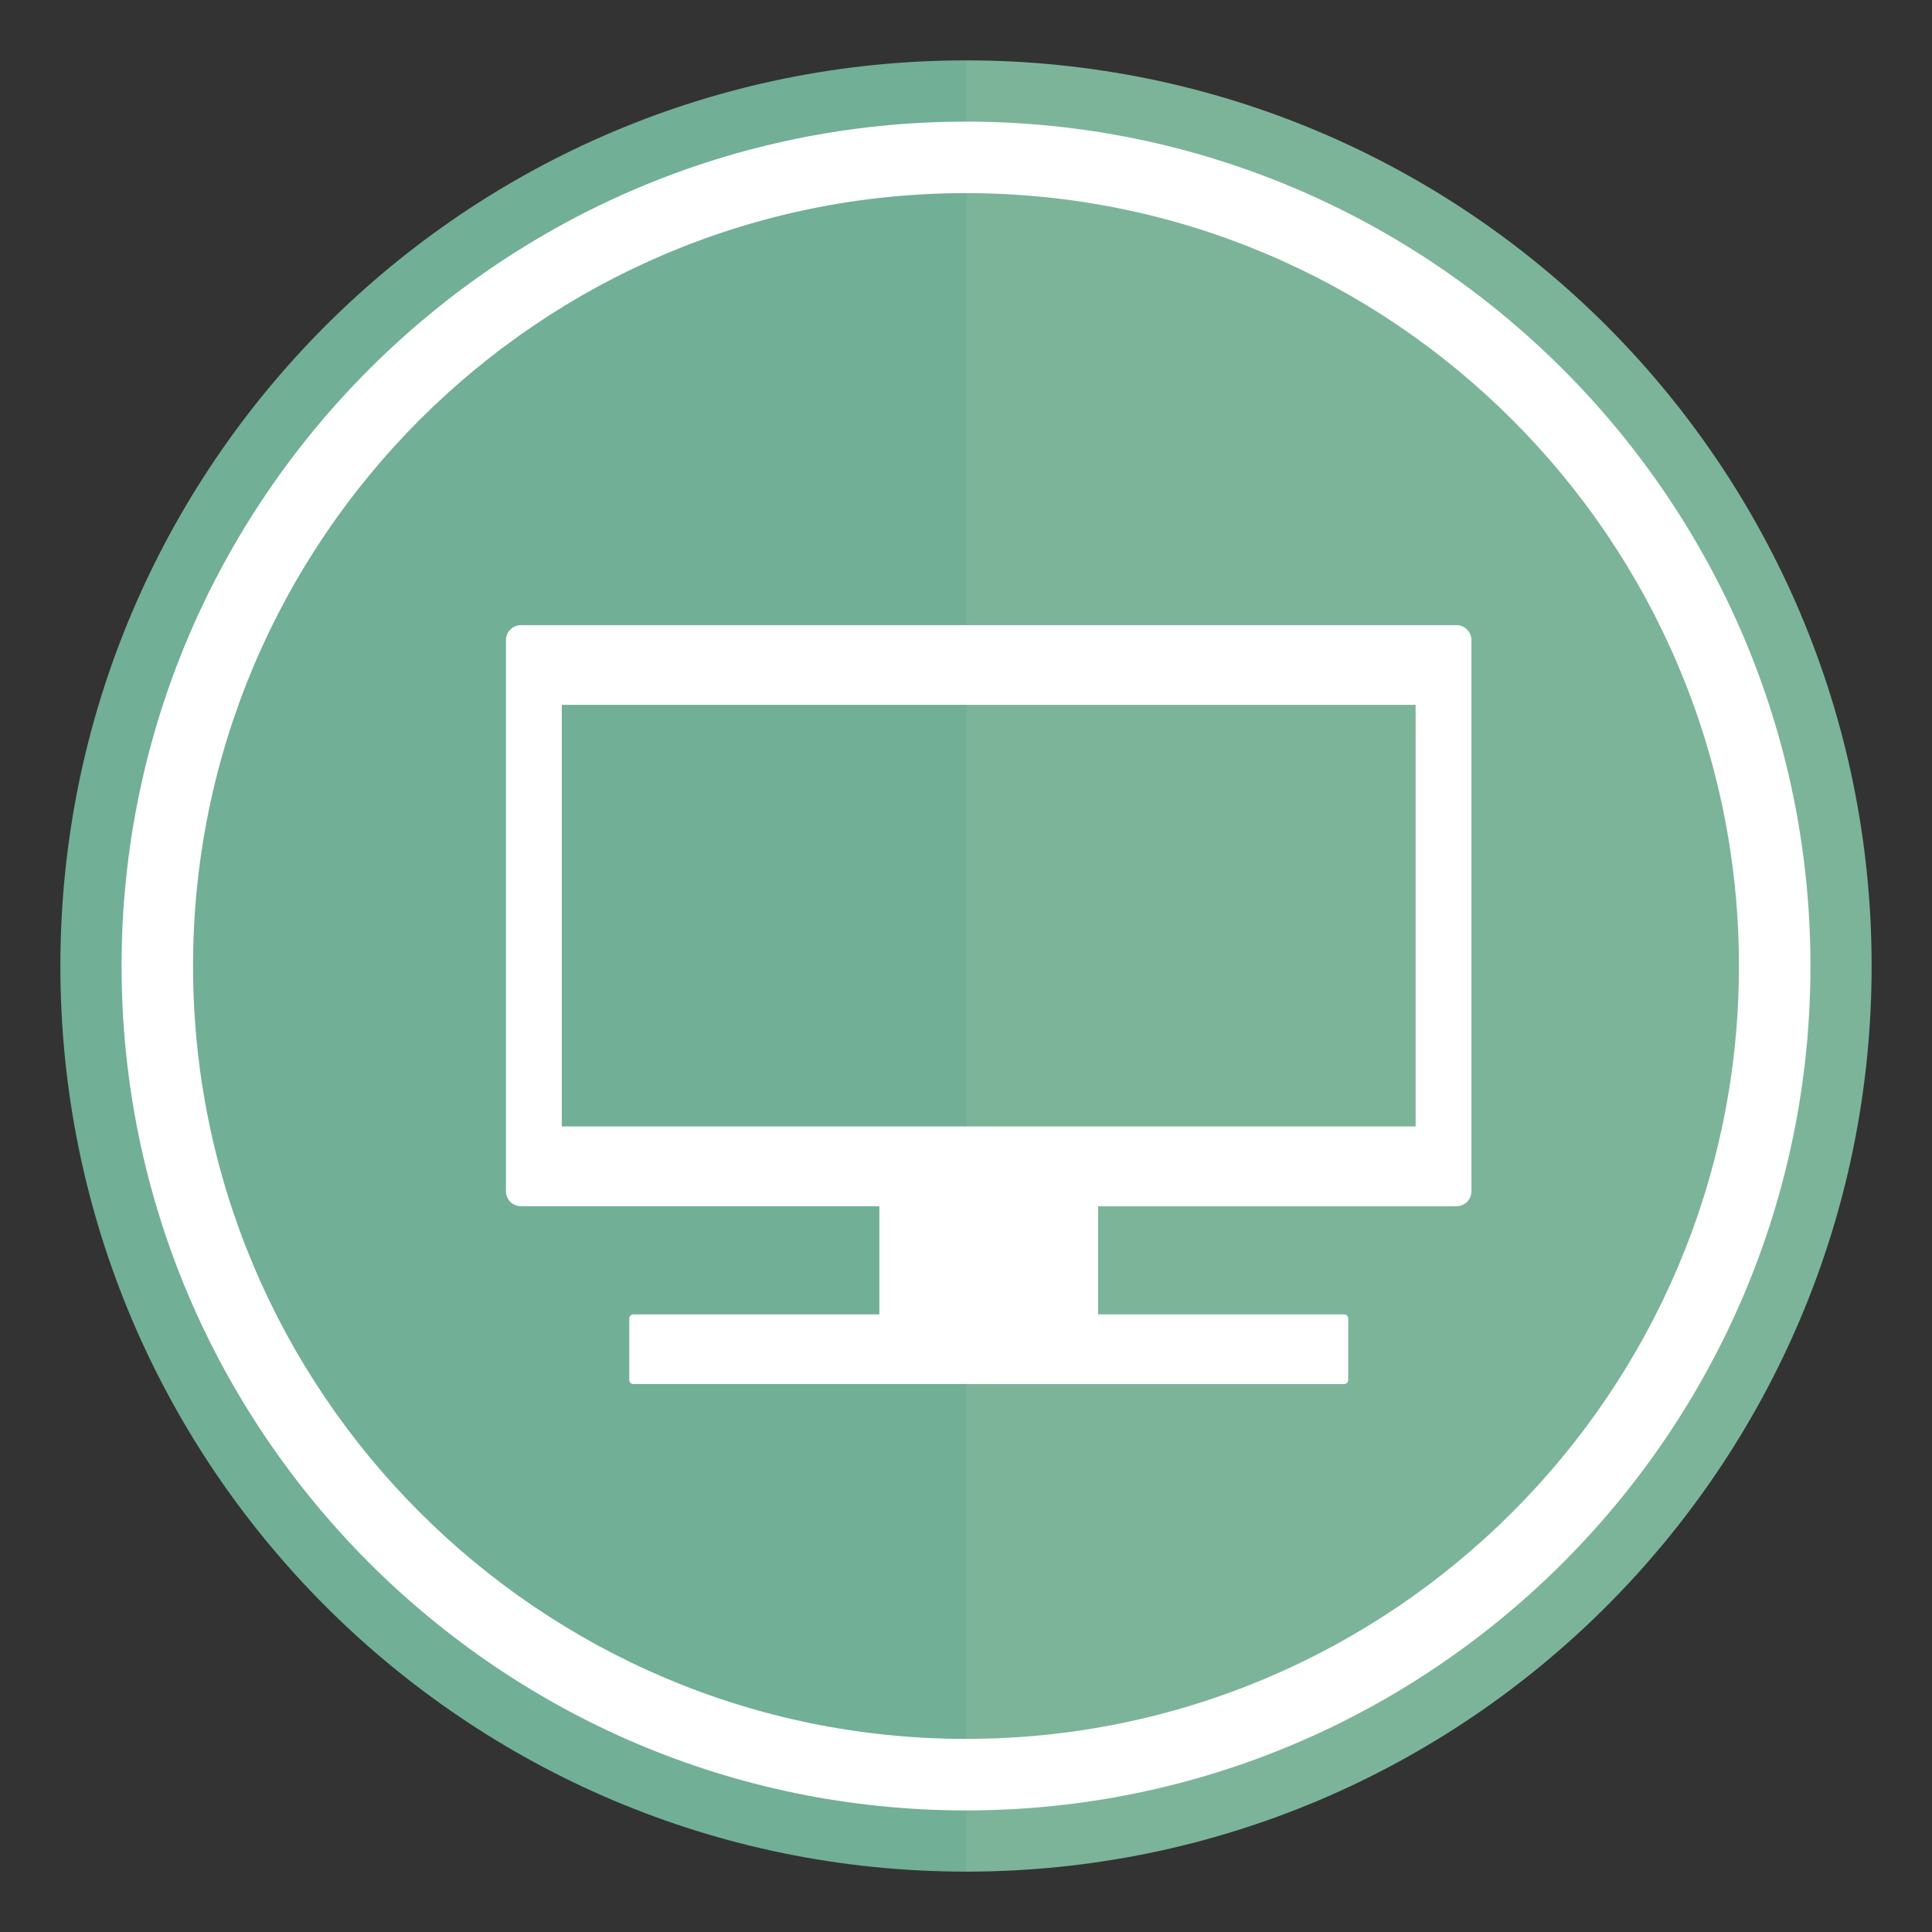
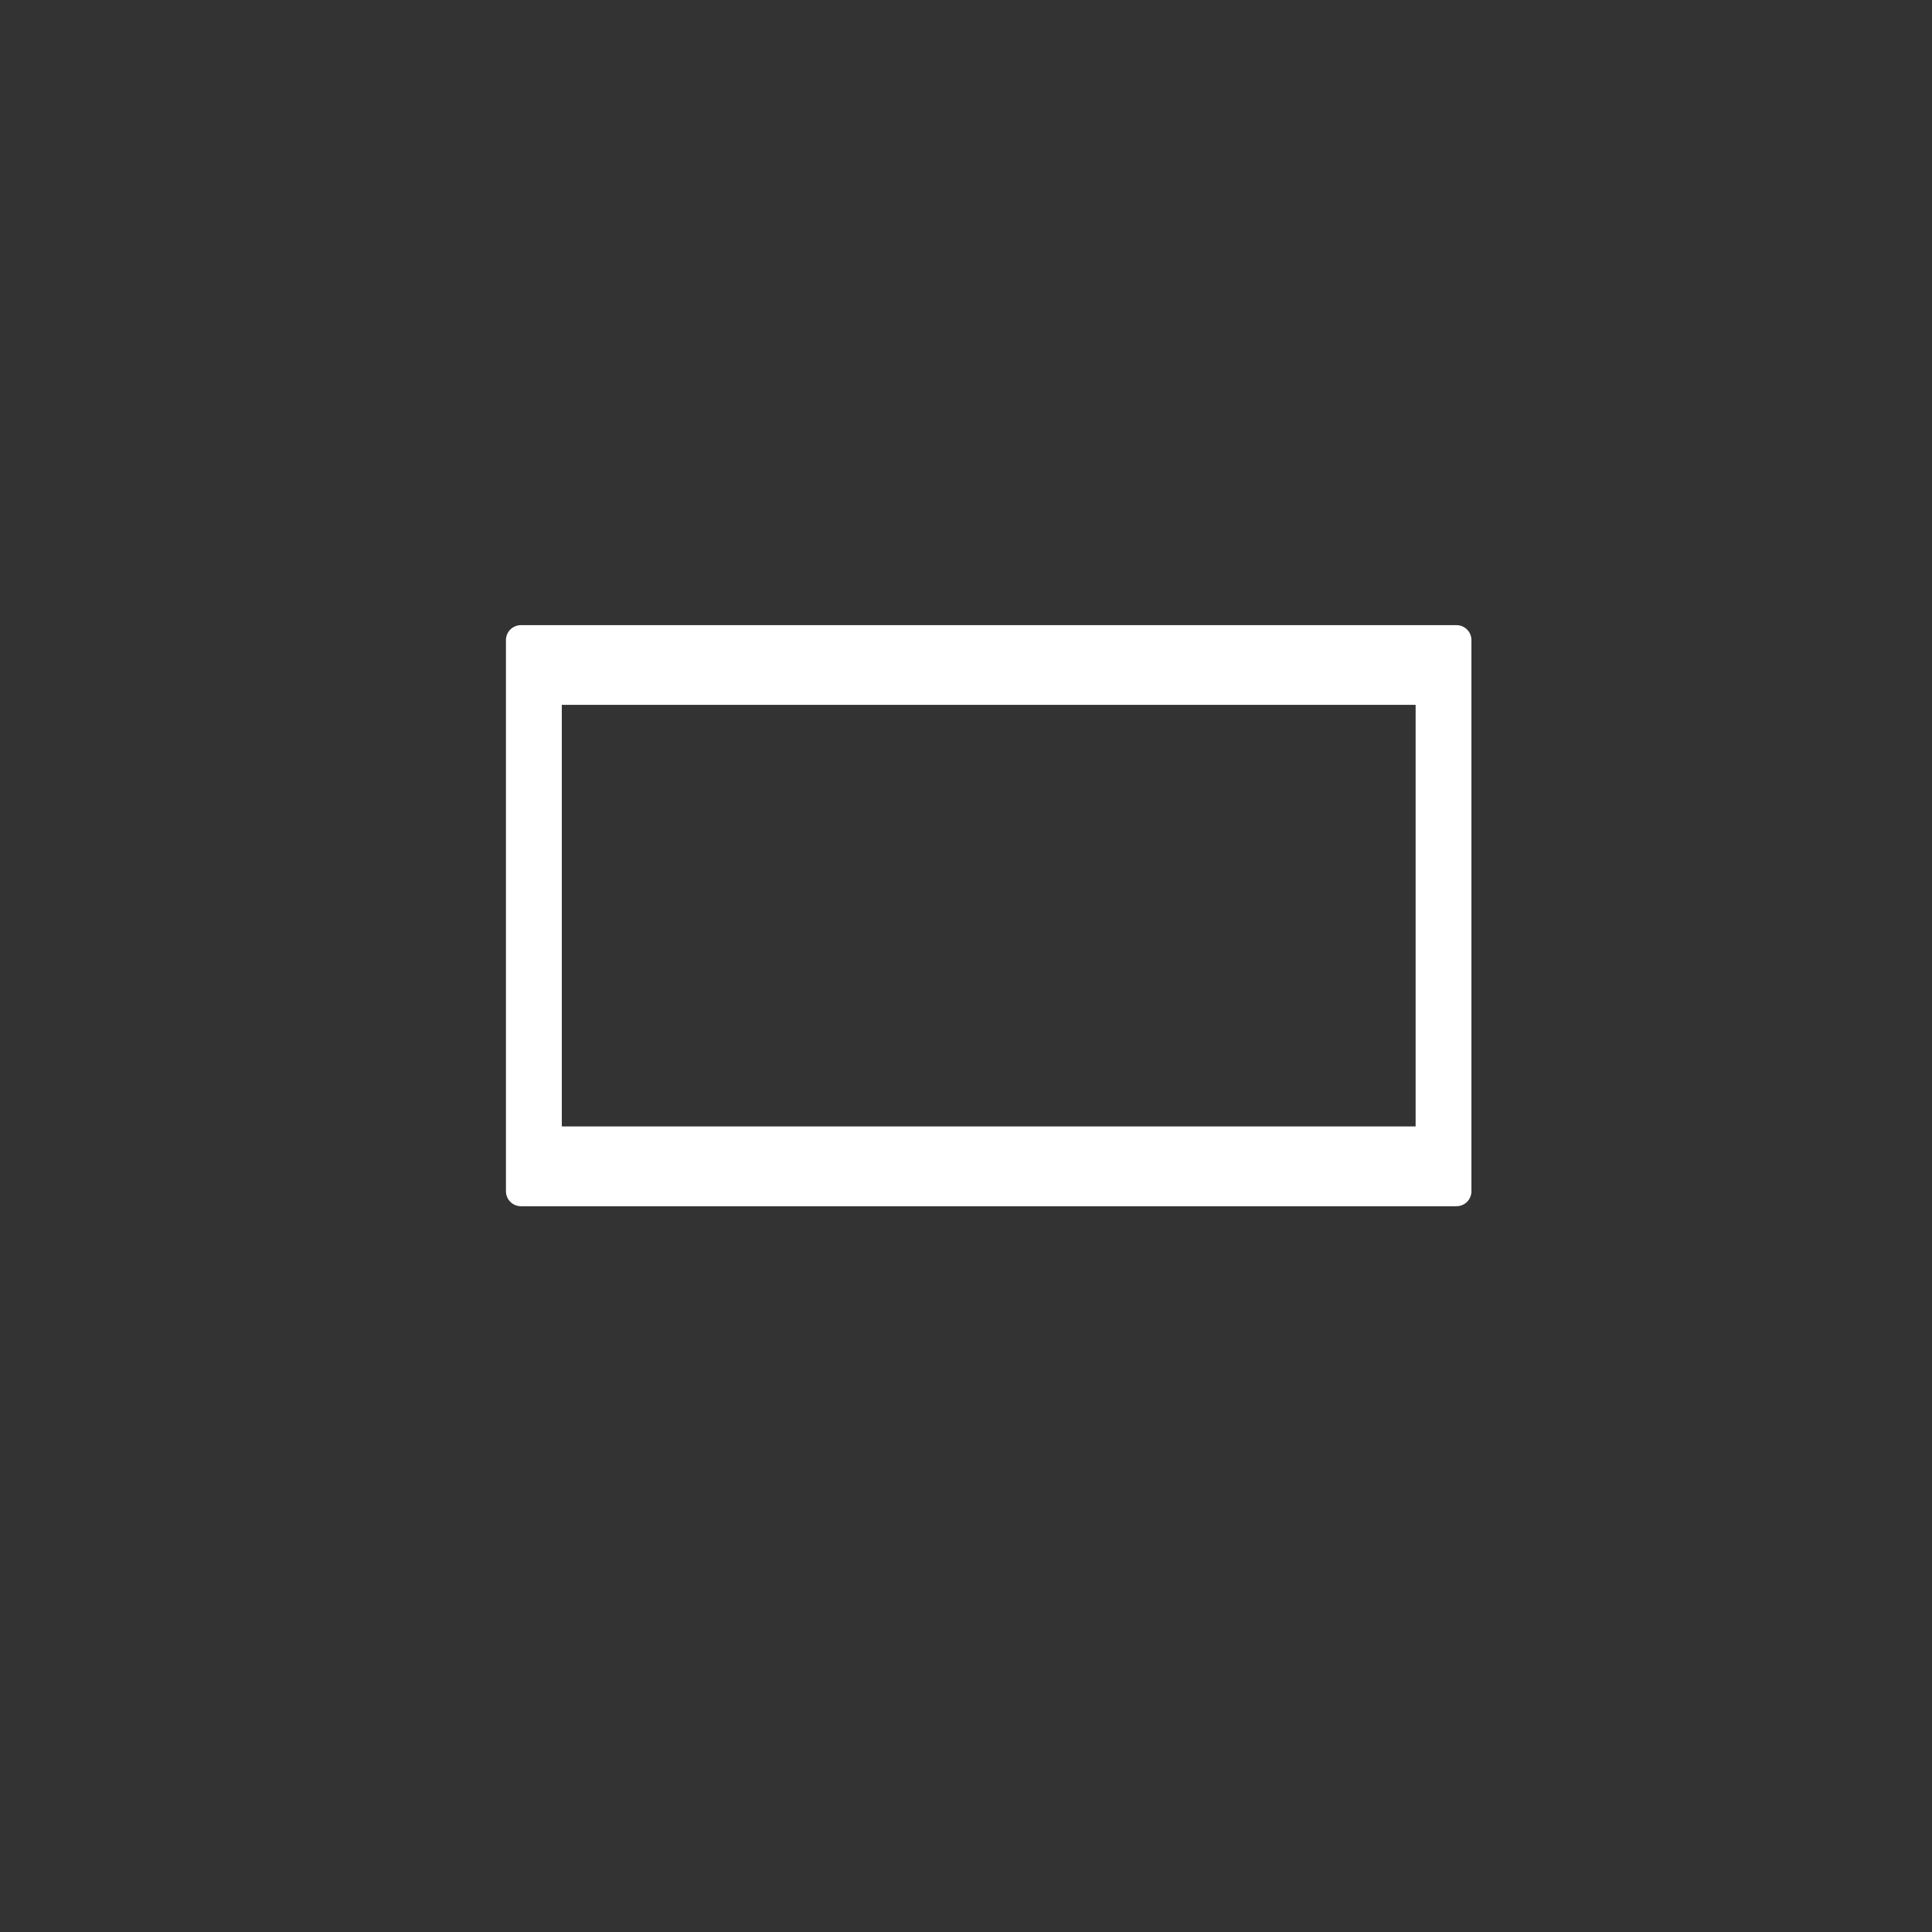
<svg xmlns="http://www.w3.org/2000/svg" version="1.1" id="Capa_1" x="0px" y="0px" width="80px" height="80px" viewBox="0 0 80 80" enable-background="new 0 0 80 80" xml:space="preserve">
  <rect x="0" y="0" width="80" height="80" fill="#333333" stroke="none" />
  <g>
-     <path fill="#71AF97" d="M2.5,40c0,20.71,16.79,37.5,37.501,37.5v-75C19.29,2.5,2.5,19.29,2.5,40z" />
-     <path fill="#7CB49A" d="M77.5,40c0-20.709-16.79-37.5-37.499-37.5v75C60.71,77.5,77.5,60.71,77.5,40z" />
    <g>
-       <path fill="#FFFFFF" d="M5.034,40c0-19.278,15.686-34.964,34.967-34.964c19.28,0,34.966,15.686,34.966,34.964    c0,19.282-15.686,34.966-34.966,34.966C20.719,74.966,5.034,59.281,5.034,40z M7.994,40c0,17.649,14.358,32.004,32.007,32.004    c17.646,0,32.005-14.355,32.005-32.004c0-17.646-14.359-32.003-32.005-32.003C22.352,7.996,7.994,22.354,7.994,40z" />
-     </g>
+       </g>
    <g>
-       <rect x="36.578" y="49.606" fill="#FFFFFF" stroke="#FFFFFF" stroke-width="0.331" stroke-linejoin="round" stroke-miterlimit="10" width="8.727" height="5.429" />
      <path fill="#FFFFFF" stroke="#FFFFFF" stroke-width="1.238" stroke-linejoin="round" stroke-miterlimit="10" d="M21.569,26.505    v22.823H60.31V26.505H21.569z M59.236,47.263H22.644V28.568h36.593V47.263z" />
-       <rect x="26.222" y="54.591" fill="#FFFFFF" stroke="#FFFFFF" stroke-width="0.331" stroke-linejoin="round" stroke-miterlimit="10" width="29.438" height="2.553" />
    </g>
  </g>
</svg>